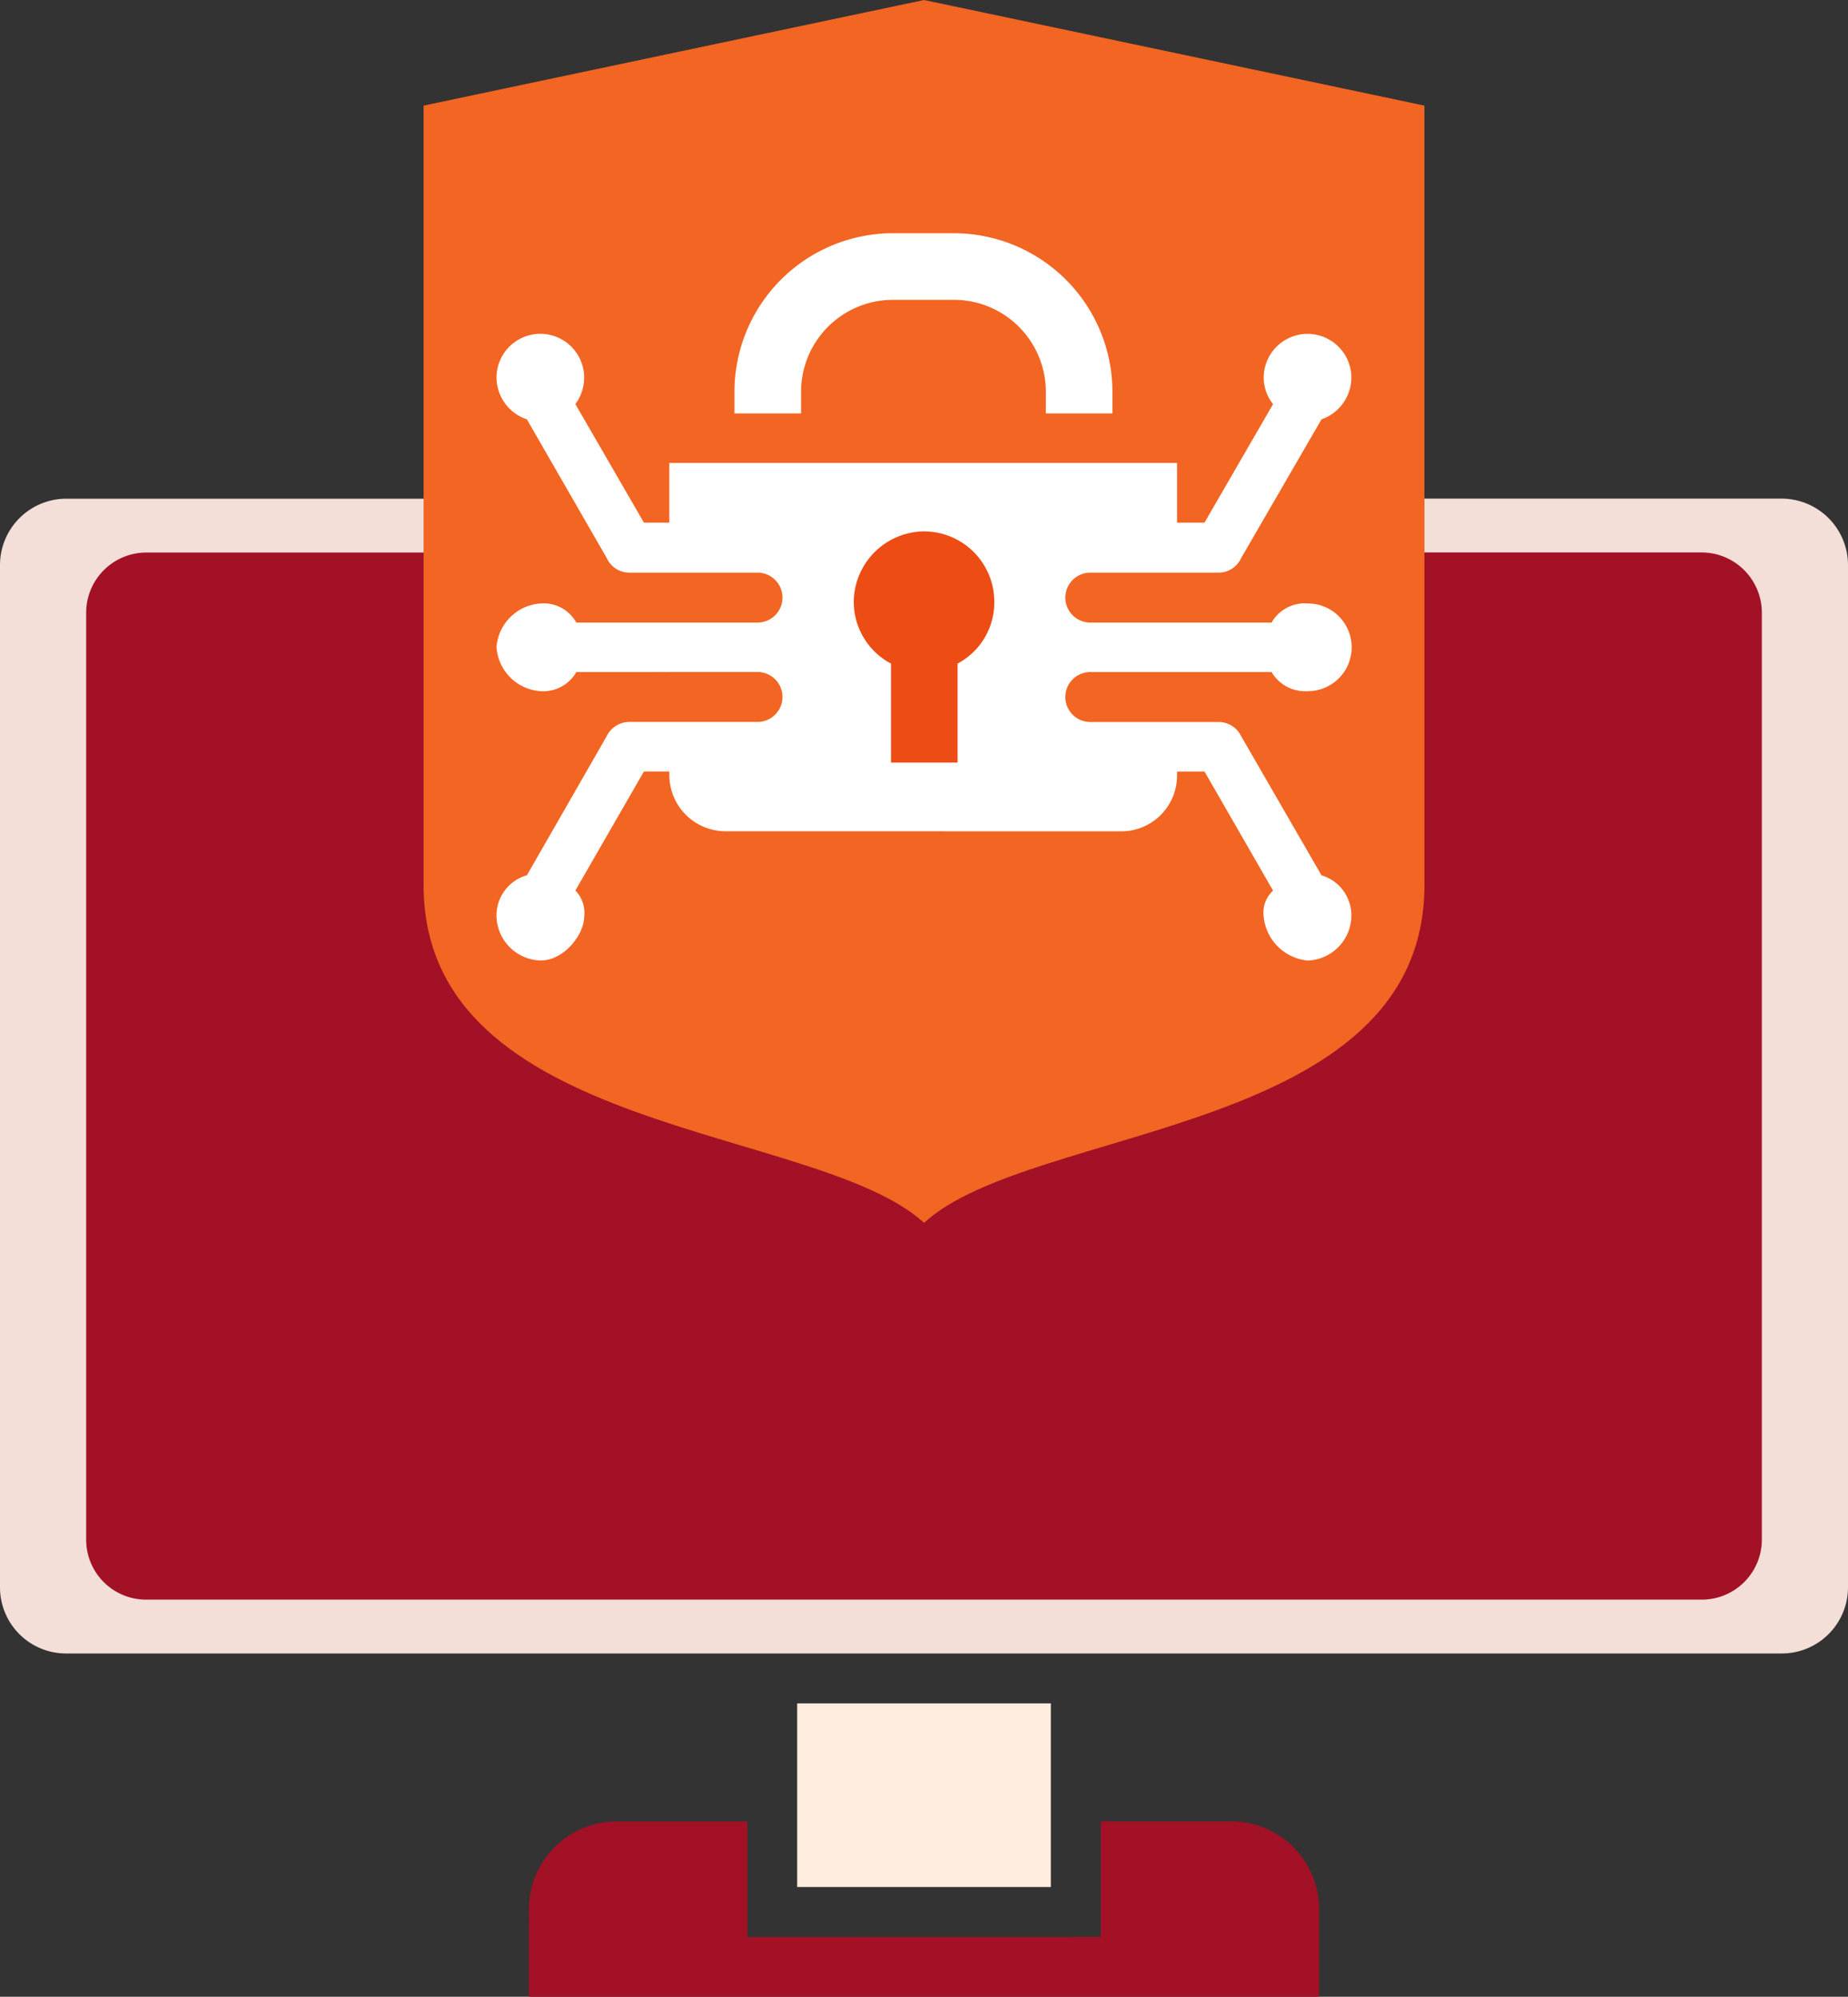
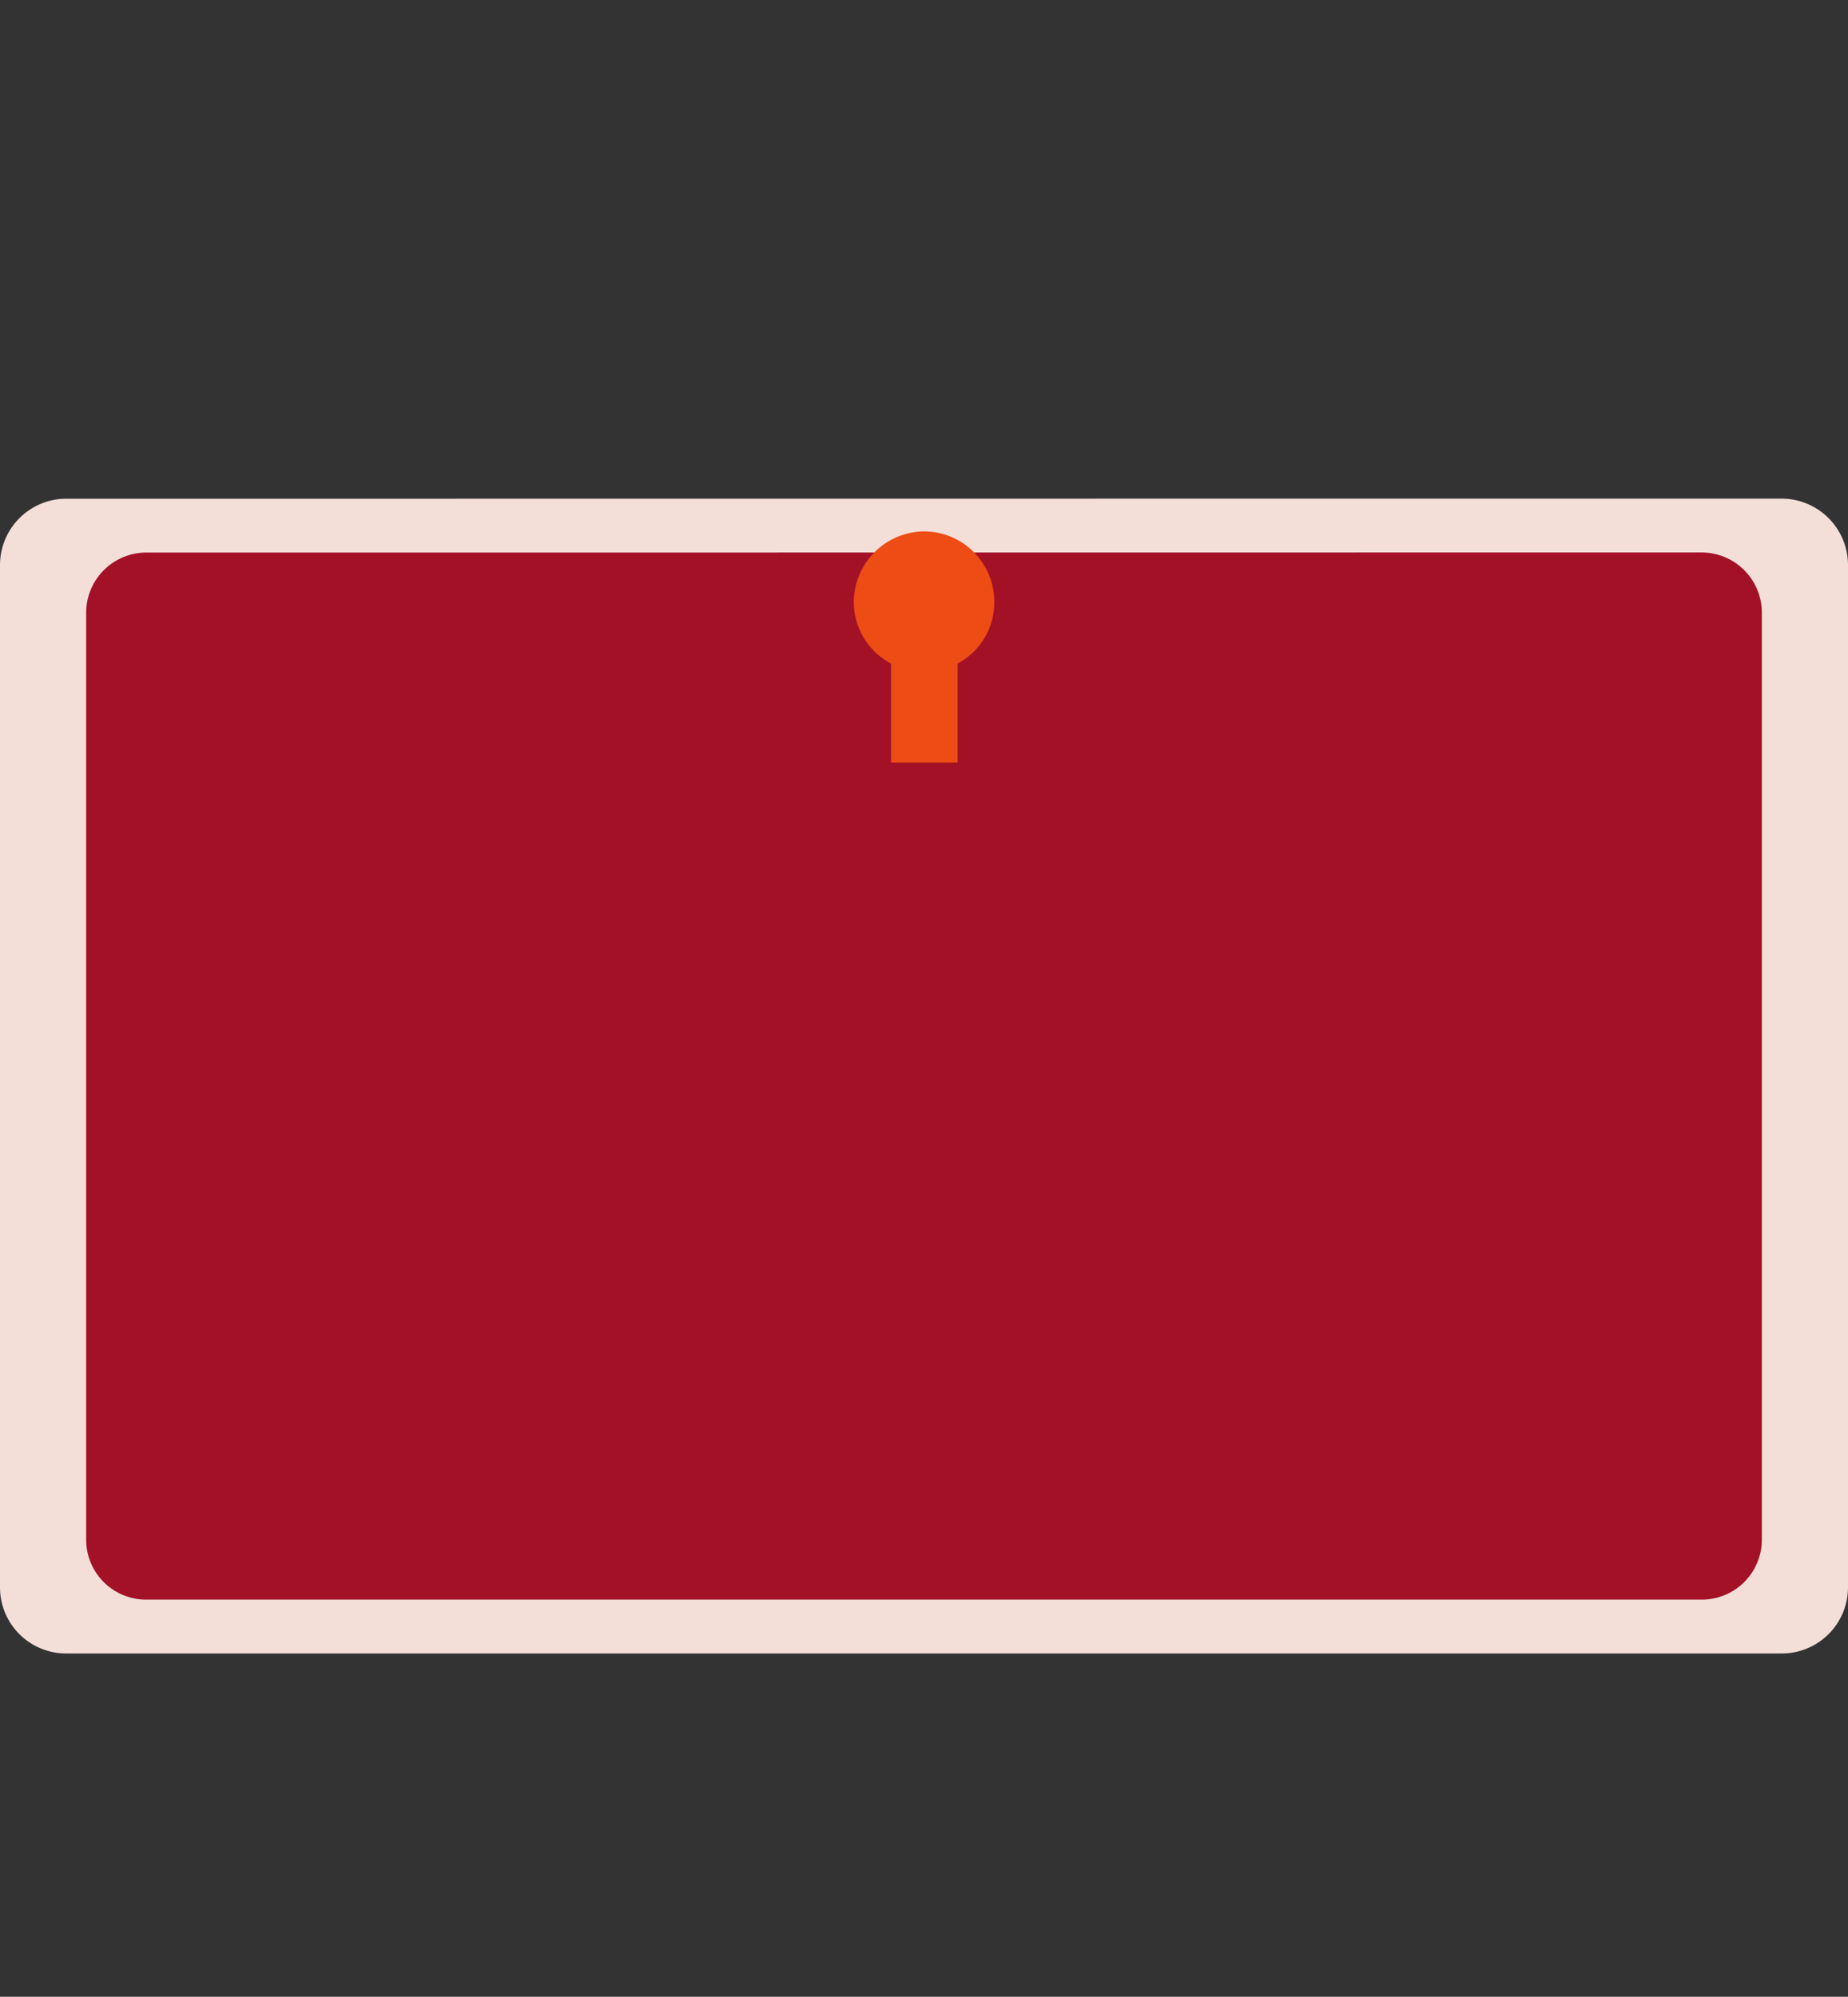
<svg xmlns="http://www.w3.org/2000/svg" width="176.777" height="190.967">
  <rect width="100%" height="100%" fill="#333333" stroke="none" />
  <g data-name="Group 152962">
    <path data-name="Path 6771" d="M140.426 47.687h30.022a6.36 6.36 0 0 1 6.329 6.321v97.8a6.334 6.334 0 0 1-6.329 6.328H6.321A6.322 6.322 0 0 1 0 151.809v-97.8a6.351 6.351 0 0 1 6.321-6.314h30.024" fill="#f3ded8" />
    <path data-name="Path 6772" d="M135.574 52.837h27.223a5.767 5.767 0 0 1 5.738 5.731v88.681a5.744 5.744 0 0 1-5.738 5.738H13.973a5.732 5.732 0 0 1-5.73-5.738V58.568a5.758 5.758 0 0 1 5.73-5.723h27.225" fill="#a31126" />
-     <path data-name="Path 6773" d="M88.394 116.951c-10.3-9.436-47.874-8.307-47.874-32.3V10.1L88.394 0l47.865 10.1v74.554c0 23.991-37.621 22.854-47.865 32.3" fill="#f26522" />
-     <path data-name="Path 6774" d="M85.386 22.305h5.9a15.183 15.183 0 0 1 15.127 15.128v2.106h-6.37v-2.106a8.8 8.8 0 0 0-8.757-8.758h-5.9a8.8 8.8 0 0 0-8.758 8.758v2.106h-6.37v-2.106a15.173 15.173 0 0 1 15.128-15.128M64.02 44.274h48.575v5.708h2.627l6.555-11.331a4.06 4.06 0 0 1-.892-2.527 4.193 4.193 0 0 1 8.386 0 4.252 4.252 0 0 1-2.859 3.982l-7.682 13.26a2.372 2.372 0 0 1-2.157 1.4h-12.227a2.388 2.388 0 1 0 0 4.775h17.292a3.653 3.653 0 0 1 3.469-1.826 4.193 4.193 0 0 1 0 8.386 3.725 3.725 0 0 1-3.469-1.826h-17.292a2.388 2.388 0 1 0 0 4.775h12.227a2.4 2.4 0 0 1 2.157 1.363l7.682 13.3a4 4 0 0 1 2.859 3.982 4.339 4.339 0 0 1-4.172 4.172 4.672 4.672 0 0 1-4.214-4.172 2.871 2.871 0 0 1 .892-2.519l-6.552-11.385h-2.63v.38a5.335 5.335 0 0 1-5.337 5.337l-37.844-.007a5.383 5.383 0 0 1-5.386-5.337v-.379h-2.433l-6.557 11.384a3.031 3.031 0 0 1 .843 2.52c0 1.635-1.876 4.172-4.173 4.172a4.34 4.34 0 0 1-4.213-4.172 4 4 0 0 1 2.908-3.982l7.634-13.3a2.418 2.418 0 0 1 2.2-1.363h12.176a2.388 2.388 0 1 0 0-4.775h-8.385l-2.3.008h-6.6a3.643 3.643 0 0 1-3.419 1.826 4.525 4.525 0 0 1-4.214-4.215 4.527 4.527 0 0 1 4.214-4.173 3.571 3.571 0 0 1 3.419 1.826h17.285a2.388 2.388 0 1 0 0-4.775H60.236a2.377 2.377 0 0 1-2.2-1.4l-7.634-13.26a4.242 4.242 0 0 1-2.907-3.986 4.193 4.193 0 0 1 8.386 0 4.282 4.282 0 0 1-.842 2.527l6.556 11.335h2.429v-5.708Z" fill="#fff" />
-     <path data-name="Rectangle 67644" fill="#feecdf" d="M76.256 162.91h24.266v17.564H76.256z" />
-     <path data-name="Path 6775" d="M50.588 190.966h75.6v-8.386a8.407 8.407 0 0 0-8.386-8.385h-12.5v11.055l-33.815.008v-11.055h-12.51a8.4 8.4 0 0 0-8.386 8.386Z" fill="#a31126" />
    <path data-name="Path 6776" d="M88.421 50.822a6.728 6.728 0 0 1 6.692 6.741 6.618 6.618 0 0 1-3.511 5.9v9.468h-6.37v-9.469a6.672 6.672 0 0 1-3.561-5.9 6.789 6.789 0 0 1 6.75-6.741" fill="#ed4c14" />
    <path data-name="Rectangle 67645" fill="none" d="M0 0h176.777v190.967H0z" />
  </g>
</svg>